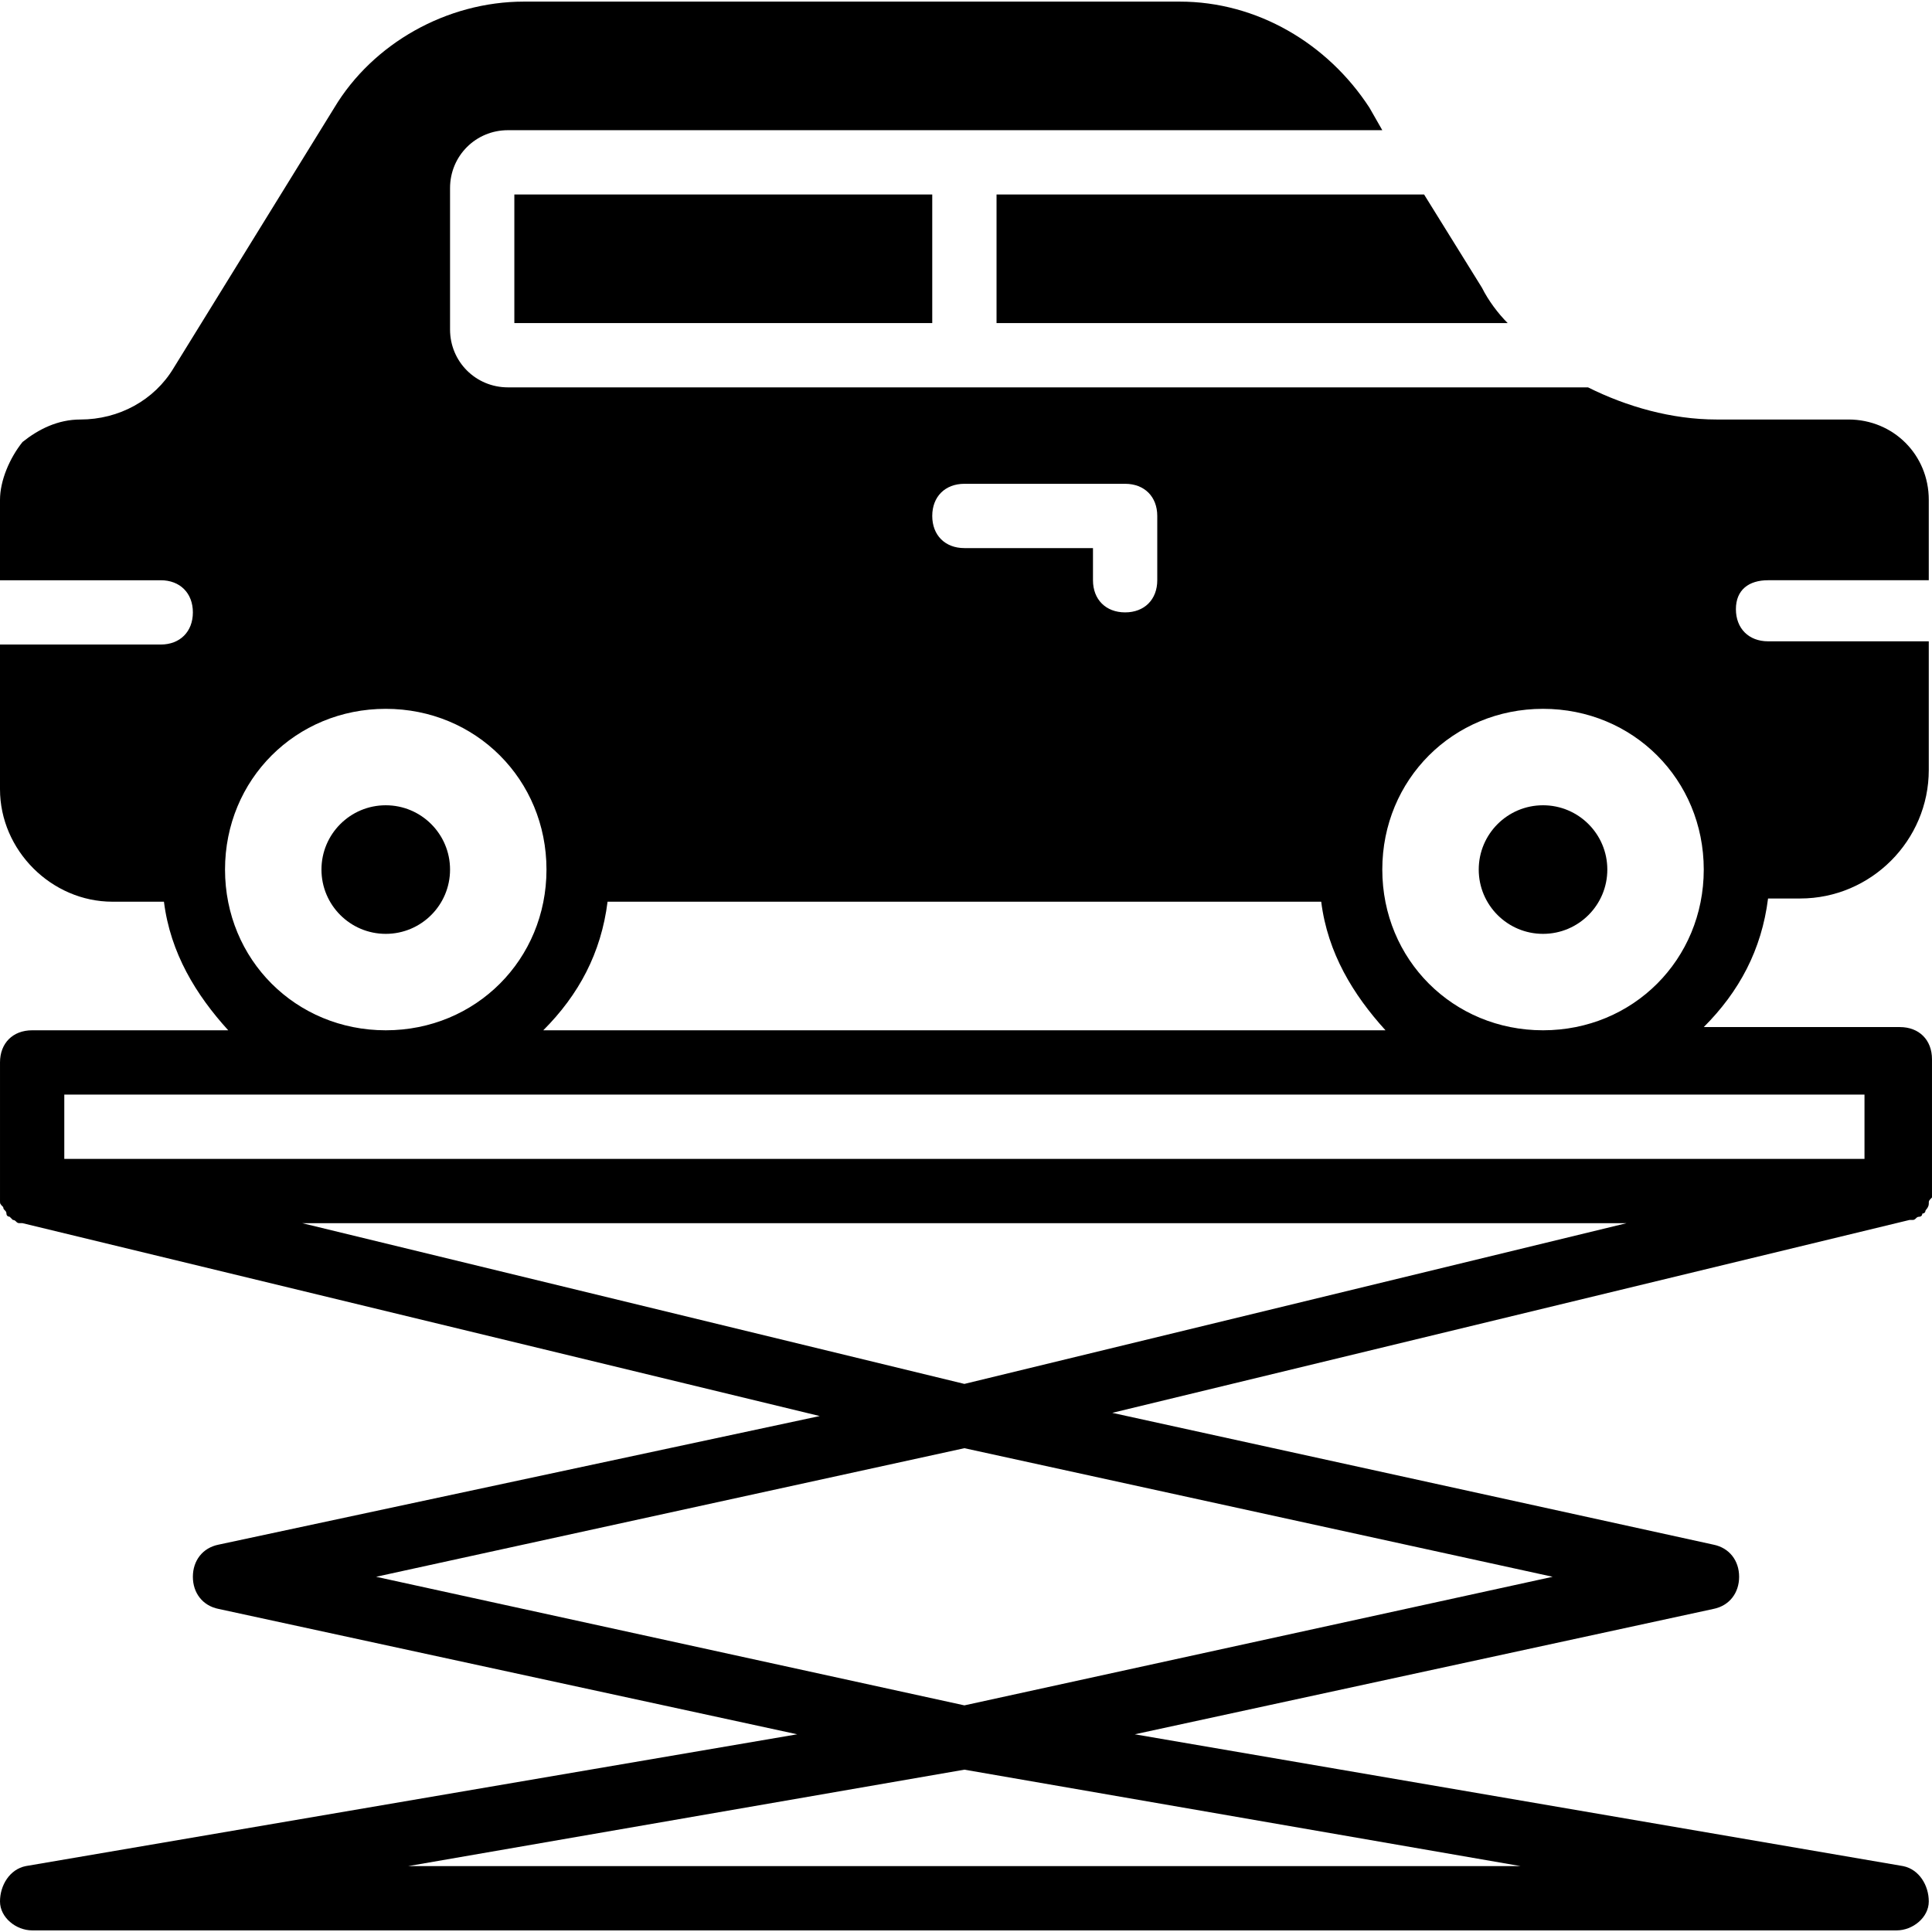
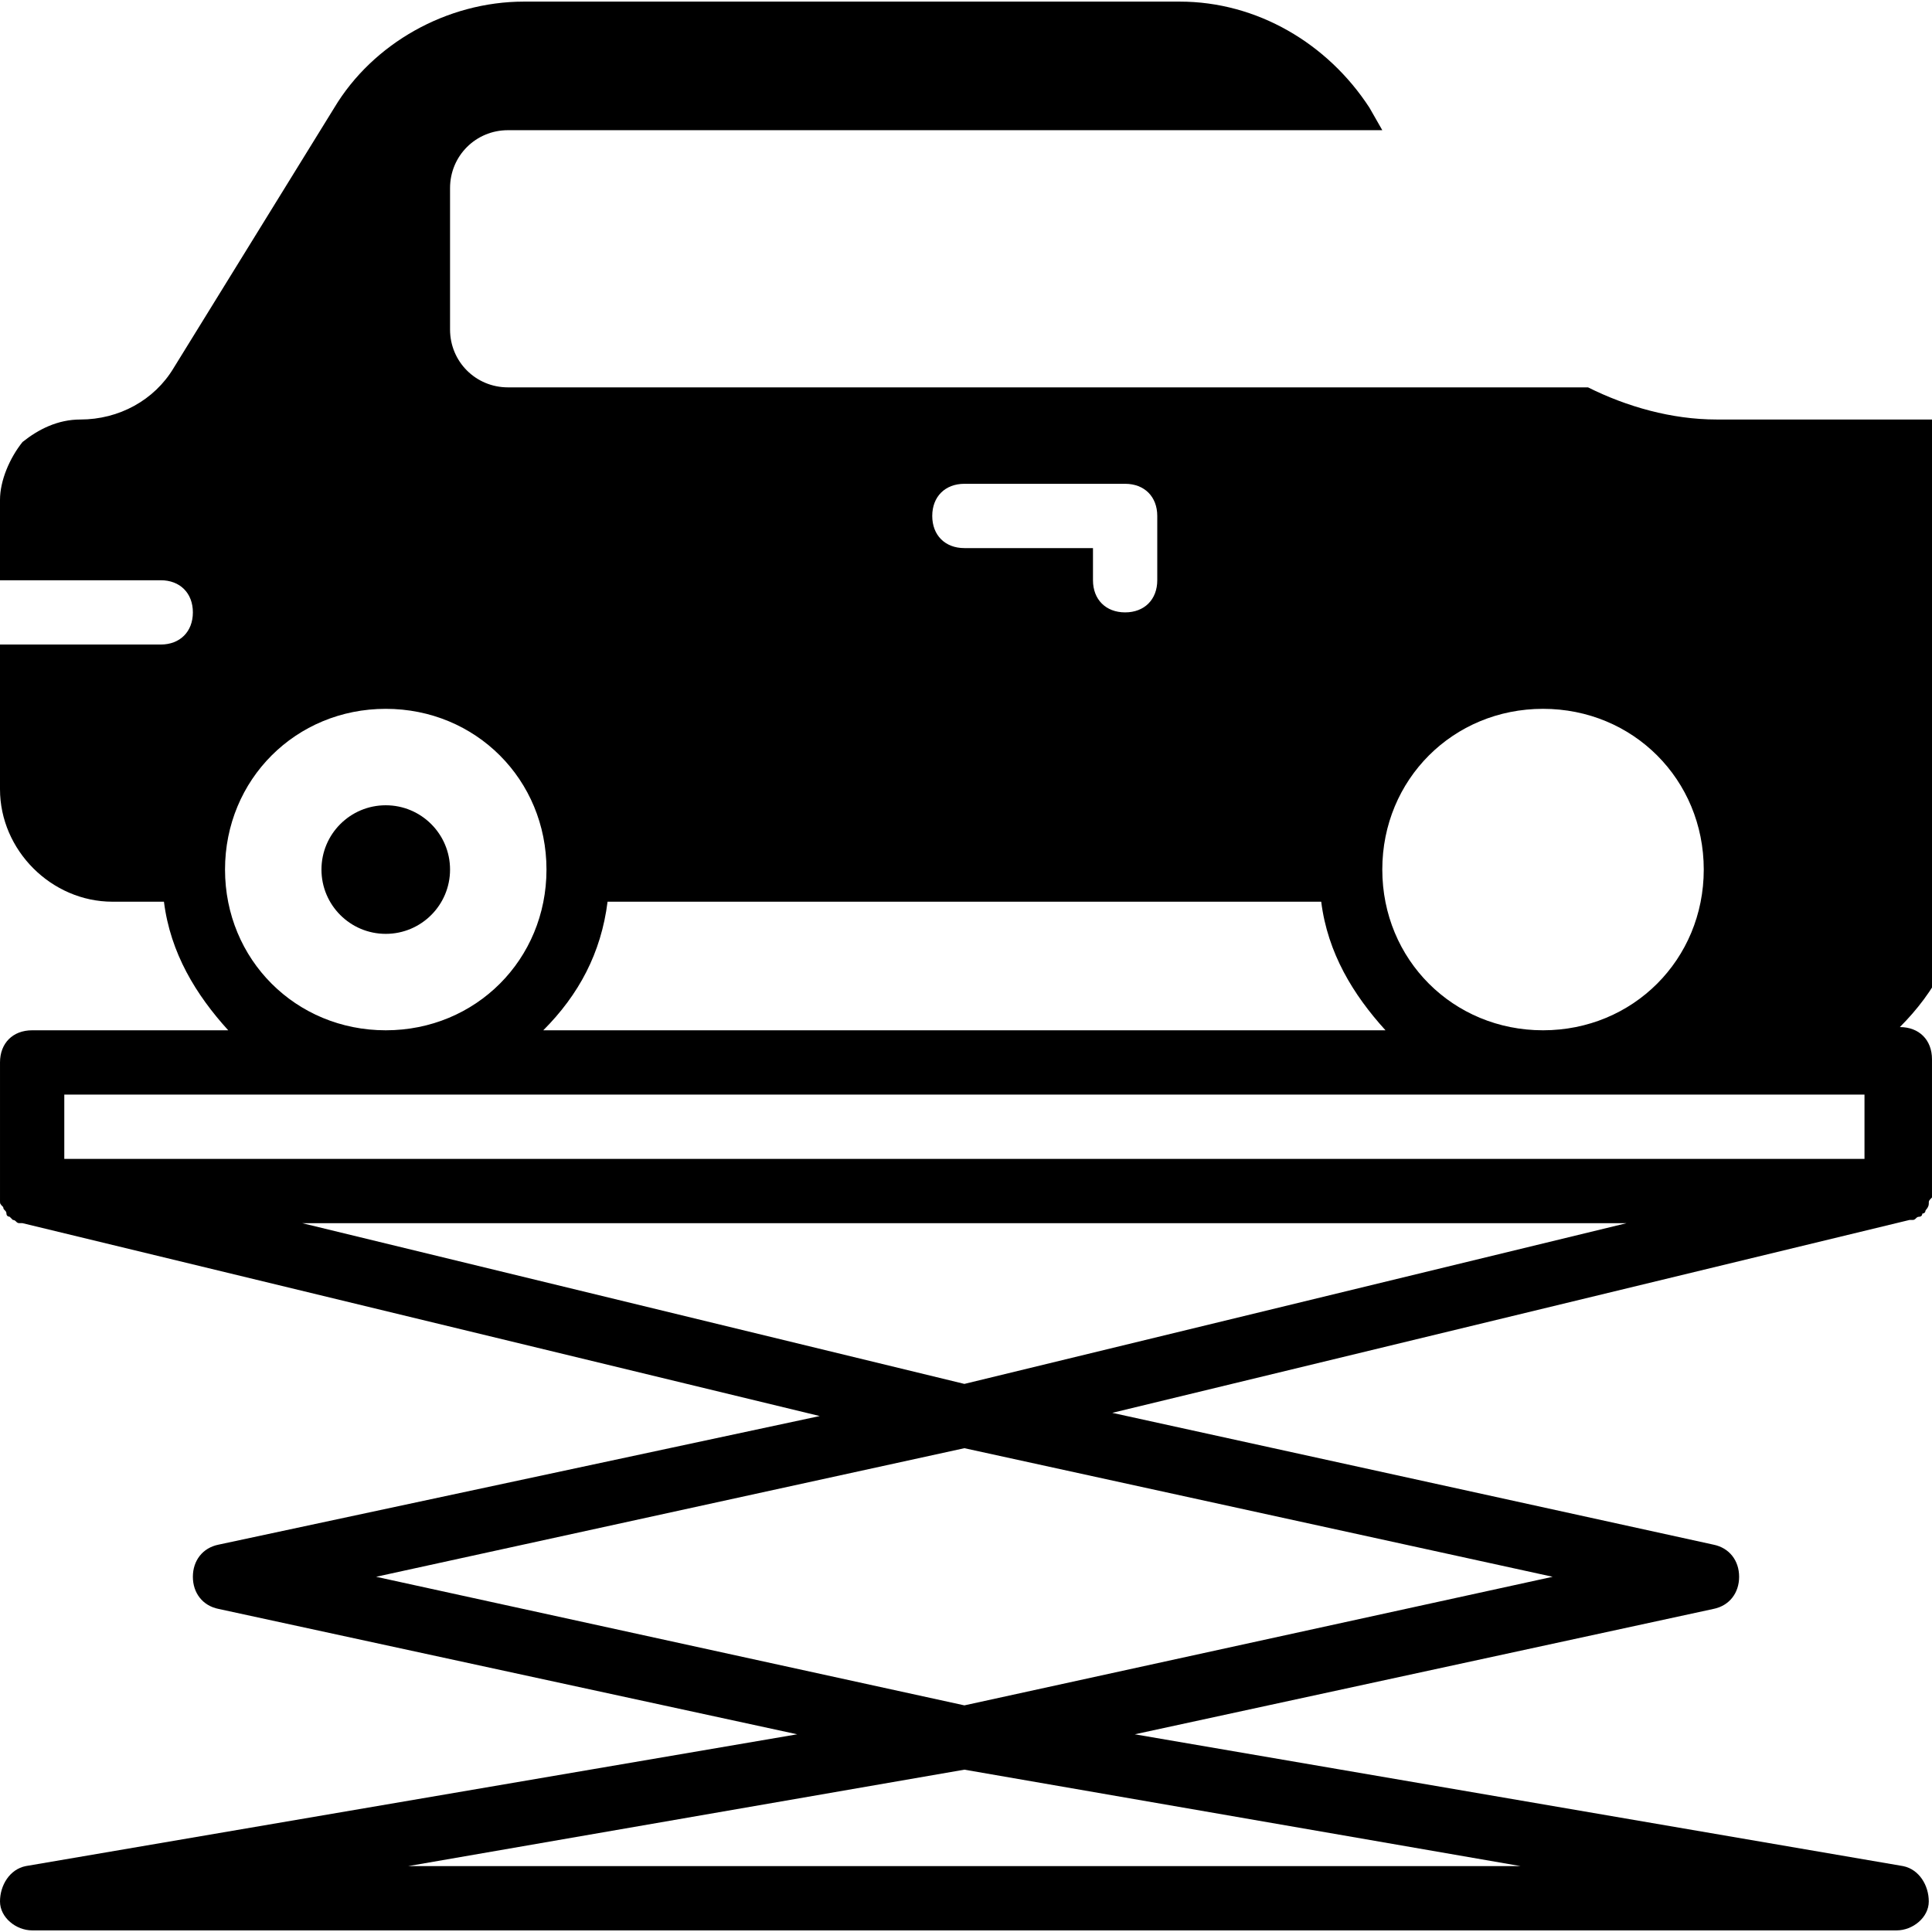
<svg xmlns="http://www.w3.org/2000/svg" fill="#000000" version="1.1" id="Layer_1" viewBox="0 0 504.446 504.446" xml:space="preserve">
  <g>
    <g>
      <circle cx="100.721" cy="227.043" r="16.787" />
    </g>
  </g>
  <g>
    <g>
-       <circle cx="402.885" cy="227.043" r="16.787" />
-     </g>
+       </g>
  </g>
  <g>
    <g>
-       <rect x="134.295" y="50.78" width="109.115" height="33.574" />
-     </g>
+       </g>
  </g>
  <g>
    <g>
-       <path d="M386.938,75.121L371.829,50.78H260.197v33.574h133.456C391.134,81.836,388.616,78.479,386.938,75.121z" />
-     </g>
+       </g>
  </g>
  <g>
    <g>
-       <path d="M496.052,268.17h-51.2c9.233-9.233,15.108-20.144,16.787-33.574h8.393c18.466,0,33.574-15.108,33.574-33.574v-33.574    h-41.967c-5.036,0-8.393-3.357-8.393-8.393s3.357-7.554,8.393-7.554h41.967v-20.984c0-11.751-9.233-20.984-20.984-20.984H448.21    c-11.751,0-23.502-3.357-33.574-8.393h-282.02c-8.393,0-15.108-6.715-15.108-15.108V49.102c0-8.393,6.715-15.108,15.108-15.108    h228.302l-3.357-5.875C346.649,11.331,328.184,0.42,308.039,0.42H136.813c-20.144,0-39.449,10.911-49.521,27.698L45.325,96.105    c-5.036,8.393-14.269,13.43-24.341,13.43c-5.875,0-10.911,2.518-15.108,5.875C2.518,119.607,0,125.482,0,130.518v20.984h41.967    c5.036,0,8.393,3.357,8.393,8.393s-3.357,8.393-8.393,8.393H0v37.771c0,15.948,13.43,29.377,29.377,29.377h13.43    c1.679,13.43,8.393,24.341,16.787,33.574h-51.2c-5.036,0-8.393,3.357-8.393,8.393v33.574v0.839c0,0.839,0,0.839,0,1.679    s0,0.839,0.839,1.679c0,0.839,0.839,0.839,0.839,1.679c0,0.839,0.839,0.839,0.839,0.839l0.839,0.839    c0.839,0,0.839,0.839,1.679,0.839c0,0,0,0,0.839,0l208.157,50.361L57.075,403.305c-4.197,0.839-6.715,4.197-6.715,8.393    s2.518,7.554,6.715,8.393l151.082,32.734L6.715,487.239C2.518,488.079,0,492.275,0,496.472s4.197,7.554,8.393,7.554h486.82    c4.197,0,8.393-3.357,8.393-7.554s-2.518-8.393-6.715-9.233l-200.603-34.413l151.082-32.734c4.197-0.839,6.715-4.197,6.715-8.393    s-2.518-7.554-6.715-8.393l-156.957-34.413l208.157-50.361c0,0,0,0,0.839,0c0.839,0,0.839-0.839,1.679-0.839    s0.839-0.839,0.839-0.839c0.839,0,0.839-0.839,0.839-0.839s0.839-0.839,0.839-1.679s0-0.839,0.839-1.679c0-0.839,0-0.839,0-1.679    v-0.839v-33.574C504.446,271.528,501.088,268.17,496.052,268.17z M402.885,185.075c23.502,0,41.967,18.466,41.967,41.967    c0,23.502-18.466,41.967-41.967,41.967s-41.967-18.466-41.967-41.967C360.918,203.541,379.384,185.075,402.885,185.075z     M251.803,126.321h41.967c5.036,0,8.393,3.357,8.393,8.393v16.787c0,5.036-3.357,8.393-8.393,8.393s-8.393-3.357-8.393-8.393    v-8.393h-33.574c-5.036,0-8.393-3.357-8.393-8.393S246.767,126.321,251.803,126.321z M344.97,235.436    c1.679,13.43,8.393,24.341,16.787,33.574H141.849c9.233-9.233,15.108-20.144,16.787-33.574H344.97z M58.754,227.043    c0-23.502,18.466-41.967,41.967-41.967s41.967,18.466,41.967,41.967c0,23.502-18.466,41.967-41.967,41.967    S58.754,250.544,58.754,227.043z M397.01,487.239H106.597l145.207-25.18L397.01,487.239z M405.403,411.698l-153.6,33.574    l-153.6-33.574l153.6-33.574L405.403,411.698z M251.803,361.338L78.898,319.37h345.81L251.803,361.338z M486.82,302.584H16.787    v-16.787H486.82V302.584z" />
+       <path d="M496.052,268.17c9.233-9.233,15.108-20.144,16.787-33.574h8.393c18.466,0,33.574-15.108,33.574-33.574v-33.574    h-41.967c-5.036,0-8.393-3.357-8.393-8.393s3.357-7.554,8.393-7.554h41.967v-20.984c0-11.751-9.233-20.984-20.984-20.984H448.21    c-11.751,0-23.502-3.357-33.574-8.393h-282.02c-8.393,0-15.108-6.715-15.108-15.108V49.102c0-8.393,6.715-15.108,15.108-15.108    h228.302l-3.357-5.875C346.649,11.331,328.184,0.42,308.039,0.42H136.813c-20.144,0-39.449,10.911-49.521,27.698L45.325,96.105    c-5.036,8.393-14.269,13.43-24.341,13.43c-5.875,0-10.911,2.518-15.108,5.875C2.518,119.607,0,125.482,0,130.518v20.984h41.967    c5.036,0,8.393,3.357,8.393,8.393s-3.357,8.393-8.393,8.393H0v37.771c0,15.948,13.43,29.377,29.377,29.377h13.43    c1.679,13.43,8.393,24.341,16.787,33.574h-51.2c-5.036,0-8.393,3.357-8.393,8.393v33.574v0.839c0,0.839,0,0.839,0,1.679    s0,0.839,0.839,1.679c0,0.839,0.839,0.839,0.839,1.679c0,0.839,0.839,0.839,0.839,0.839l0.839,0.839    c0.839,0,0.839,0.839,1.679,0.839c0,0,0,0,0.839,0l208.157,50.361L57.075,403.305c-4.197,0.839-6.715,4.197-6.715,8.393    s2.518,7.554,6.715,8.393l151.082,32.734L6.715,487.239C2.518,488.079,0,492.275,0,496.472s4.197,7.554,8.393,7.554h486.82    c4.197,0,8.393-3.357,8.393-7.554s-2.518-8.393-6.715-9.233l-200.603-34.413l151.082-32.734c4.197-0.839,6.715-4.197,6.715-8.393    s-2.518-7.554-6.715-8.393l-156.957-34.413l208.157-50.361c0,0,0,0,0.839,0c0.839,0,0.839-0.839,1.679-0.839    s0.839-0.839,0.839-0.839c0.839,0,0.839-0.839,0.839-0.839s0.839-0.839,0.839-1.679s0-0.839,0.839-1.679c0-0.839,0-0.839,0-1.679    v-0.839v-33.574C504.446,271.528,501.088,268.17,496.052,268.17z M402.885,185.075c23.502,0,41.967,18.466,41.967,41.967    c0,23.502-18.466,41.967-41.967,41.967s-41.967-18.466-41.967-41.967C360.918,203.541,379.384,185.075,402.885,185.075z     M251.803,126.321h41.967c5.036,0,8.393,3.357,8.393,8.393v16.787c0,5.036-3.357,8.393-8.393,8.393s-8.393-3.357-8.393-8.393    v-8.393h-33.574c-5.036,0-8.393-3.357-8.393-8.393S246.767,126.321,251.803,126.321z M344.97,235.436    c1.679,13.43,8.393,24.341,16.787,33.574H141.849c9.233-9.233,15.108-20.144,16.787-33.574H344.97z M58.754,227.043    c0-23.502,18.466-41.967,41.967-41.967s41.967,18.466,41.967,41.967c0,23.502-18.466,41.967-41.967,41.967    S58.754,250.544,58.754,227.043z M397.01,487.239H106.597l145.207-25.18L397.01,487.239z M405.403,411.698l-153.6,33.574    l-153.6-33.574l153.6-33.574L405.403,411.698z M251.803,361.338L78.898,319.37h345.81L251.803,361.338z M486.82,302.584H16.787    v-16.787H486.82V302.584z" />
    </g>
  </g>
</svg>